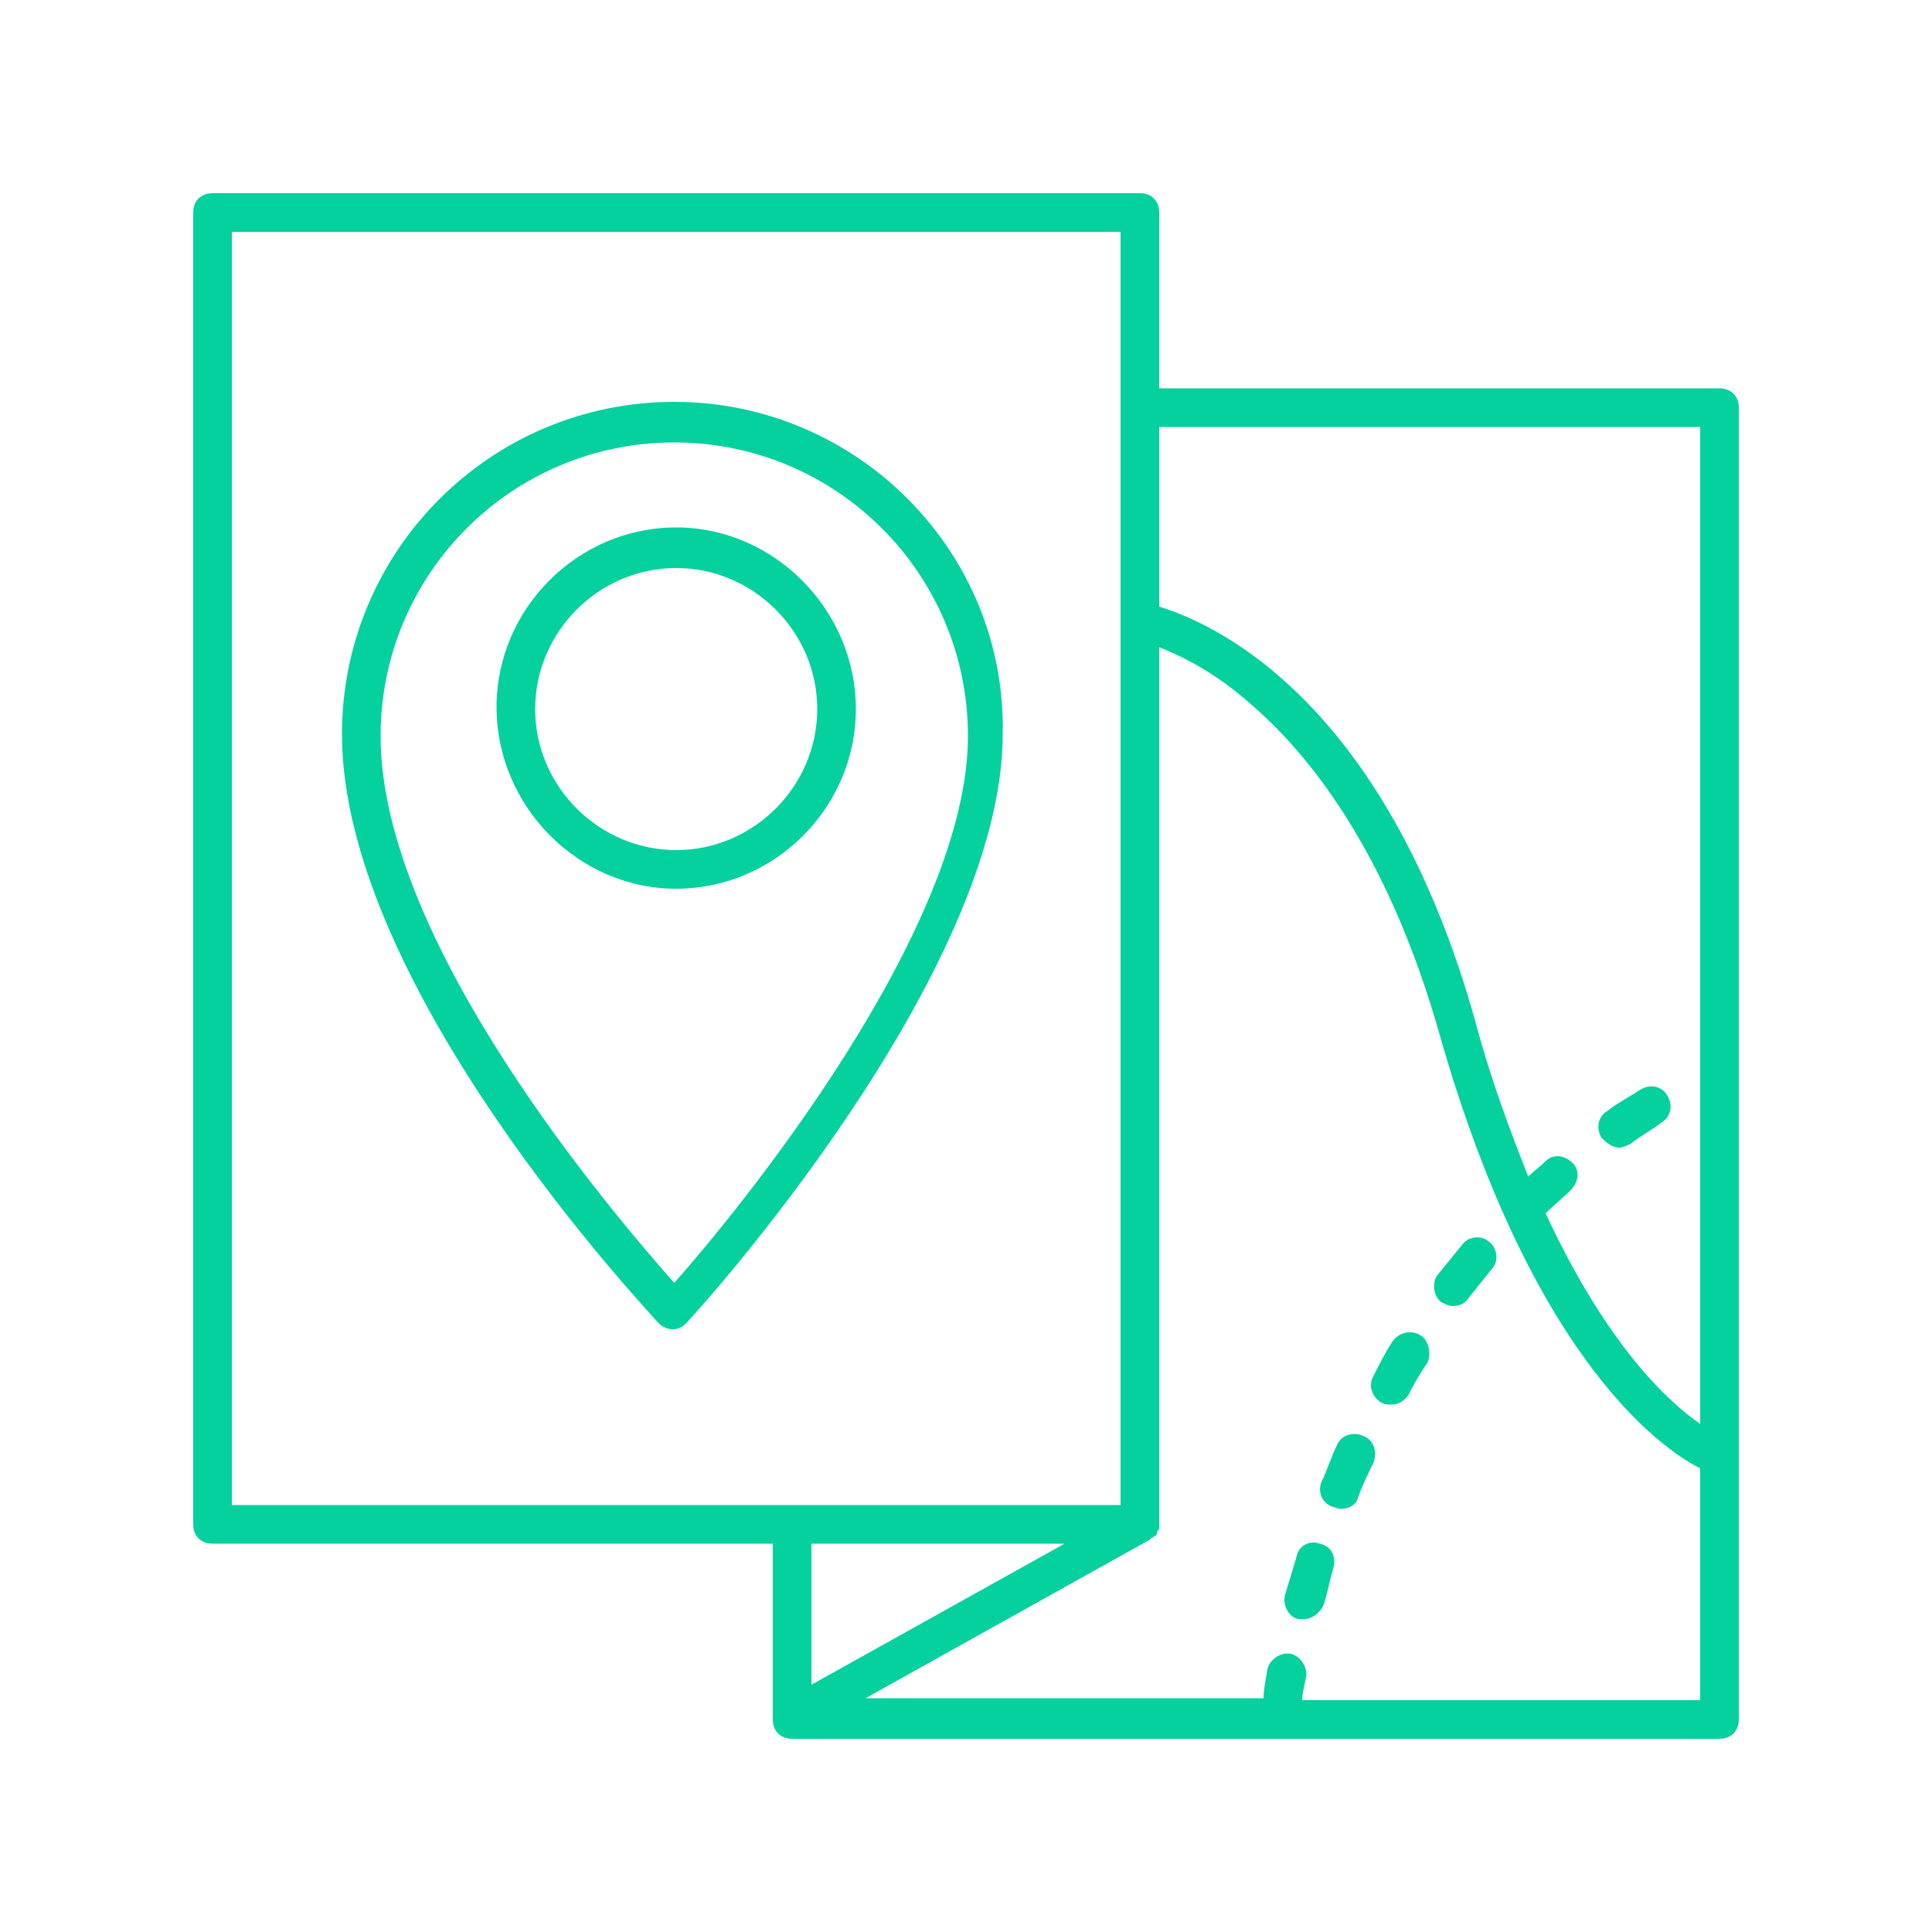
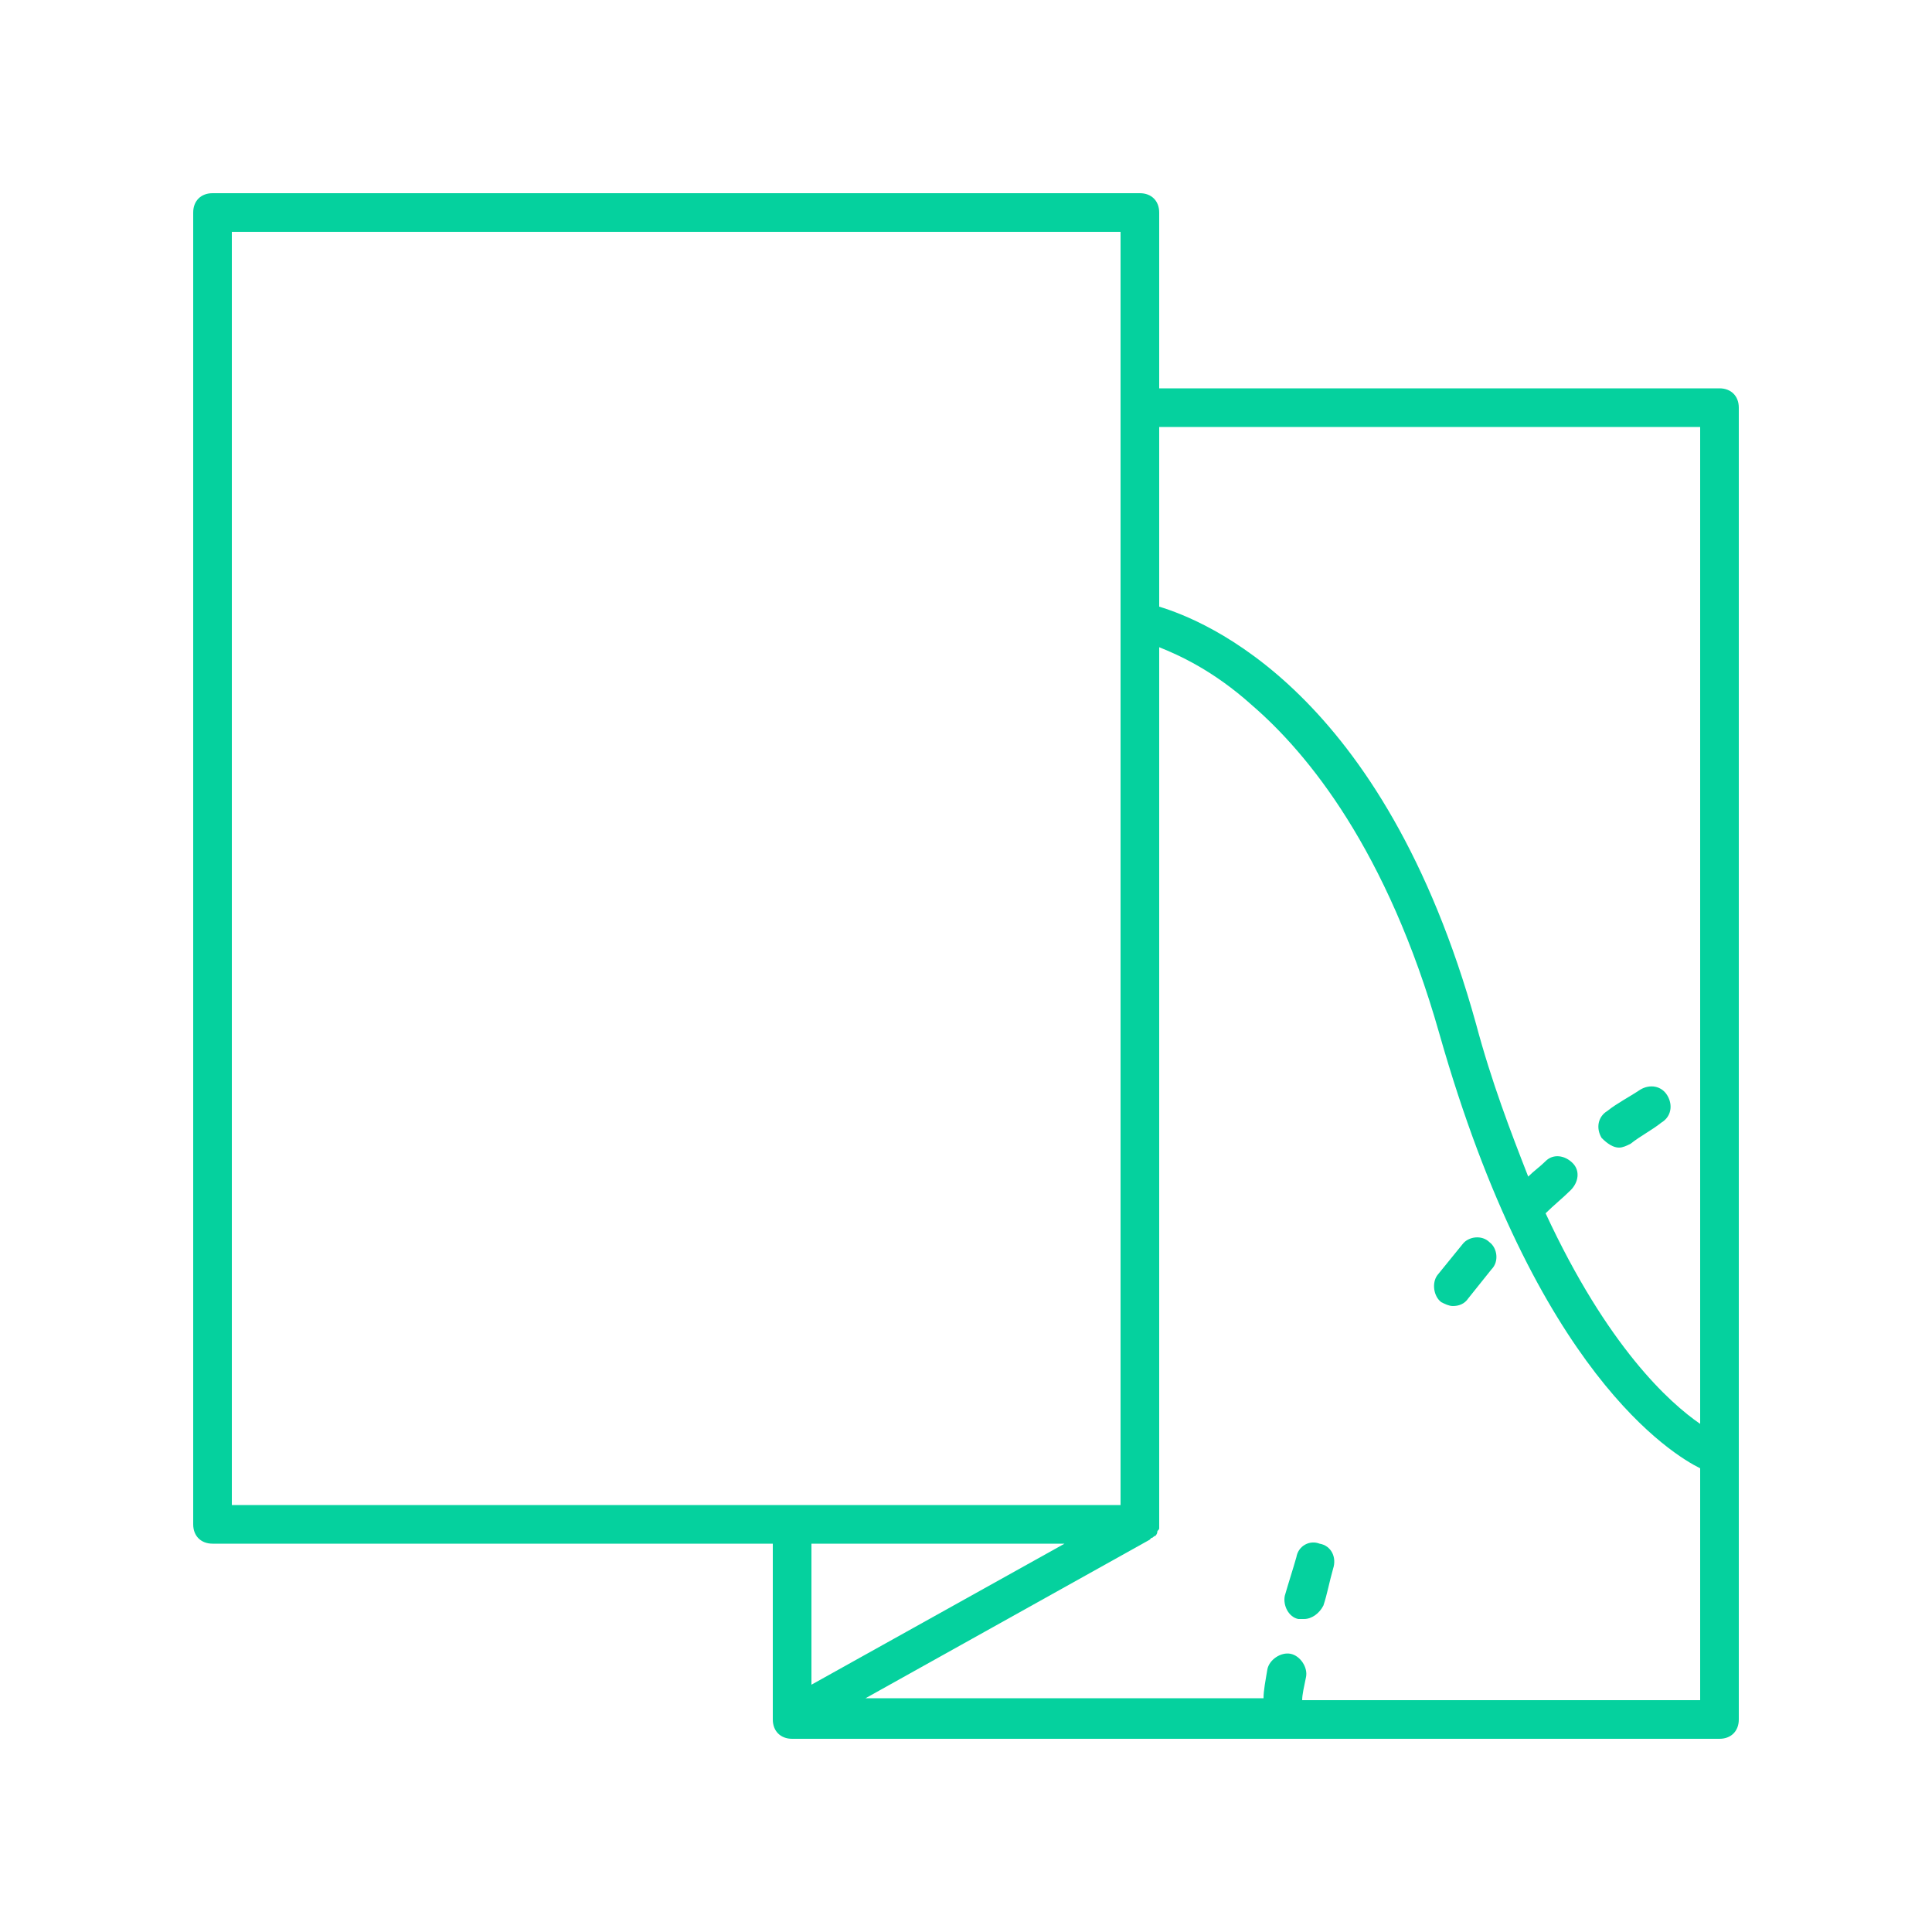
<svg xmlns="http://www.w3.org/2000/svg" id="Ebene_1" x="0px" y="0px" viewBox="0 0 100 100" style="enable-background:new 0 0 100 100;" xml:space="preserve">
  <style type="text/css">	.st0{fill:#05D19E;}</style>
  <path class="st0" d="M11,79.9h29V89c0,0.6,0.4,1,1,1h48c0.6,0,1-0.4,1-1V21.1c0-0.6-0.4-1-1-1H60V11c0-0.6-0.4-1-1-1H11 c-0.6,0-1,0.4-1,1v67.9C10,79.5,10.4,79.9,11,79.9z M55.1,79.9L42,87.2v-7.3H55.1z M67.4,88c0-0.3,0.1-0.7,0.2-1.2 c0.1-0.5-0.3-1.1-0.8-1.2c-0.5-0.1-1.1,0.3-1.2,0.8c-0.1,0.6-0.2,1.1-0.2,1.5H44.8l14.7-8.2c0,0,0.1-0.1,0.1-0.1 c0.1,0,0.1-0.1,0.2-0.1c0,0,0.1-0.1,0.1-0.2c0-0.1,0.1-0.1,0.1-0.2c0-0.1,0-0.1,0-0.2c0,0,0-0.1,0-0.1V33.5c1,0.4,2.8,1.2,4.8,3 c2.9,2.5,7,7.5,9.7,17C79.5,71.1,86.6,75.3,88,76v12H67.4z M88,22.1v51.6c-1.6-1.1-4.8-4-8-10.9c0.4-0.4,0.9-0.8,1.3-1.2 c0.4-0.4,0.5-1,0.1-1.4c-0.4-0.4-1-0.5-1.4-0.1c-0.3,0.3-0.6,0.5-0.9,0.8c-0.9-2.3-1.9-4.9-2.7-7.9C71.6,35.7,62.3,32.1,60,31.4 v-9.3H88z M12,12h46v65.9H12V12z" />
  <path class="st0" d="M75.7,64.4c-0.4,0.5-0.9,1.1-1.3,1.6c-0.3,0.4-0.2,1.1,0.2,1.4c0.2,0.1,0.4,0.2,0.6,0.2c0.3,0,0.6-0.1,0.8-0.4 c0.4-0.5,0.8-1,1.2-1.5c0.4-0.4,0.3-1.1-0.1-1.4C76.7,63.9,76,64,75.7,64.4z" />
  <path class="st0" d="M83.8,59.4c0.2,0,0.4-0.1,0.6-0.2c0.5-0.4,1.1-0.7,1.6-1.1c0.5-0.3,0.6-0.9,0.3-1.4s-0.9-0.6-1.4-0.3 c-0.6,0.4-1.2,0.7-1.7,1.1c-0.5,0.3-0.6,0.9-0.3,1.4C83.2,59.2,83.5,59.4,83.8,59.4z" />
-   <path class="st0" d="M73.5,69.1c-0.5-0.3-1.1-0.1-1.4,0.3c-0.4,0.6-0.7,1.2-1,1.8c-0.3,0.5-0.1,1.1,0.4,1.4c0.2,0.1,0.3,0.1,0.5,0.1 c0.4,0,0.7-0.2,0.9-0.5c0.3-0.6,0.6-1.1,1-1.7C74.1,70,73.9,69.3,73.5,69.1z" />
-   <path class="st0" d="M70.5,74.3c-0.5-0.2-1.1,0-1.3,0.5c-0.3,0.6-0.5,1.3-0.8,1.9c-0.2,0.5,0,1.1,0.6,1.3c0.1,0,0.2,0.1,0.4,0.1 c0.4,0,0.8-0.2,0.9-0.6c0.2-0.6,0.5-1.2,0.8-1.8C71.3,75.1,71.1,74.5,70.5,74.3z" />
  <path class="st0" d="M68.3,79.9c-0.5-0.2-1.1,0.1-1.2,0.7c-0.2,0.7-0.4,1.3-0.6,2c-0.1,0.5,0.2,1.1,0.7,1.2c0.1,0,0.2,0,0.3,0 c0.4,0,0.8-0.3,1-0.7c0.2-0.6,0.3-1.2,0.5-1.9C69.2,80.6,68.9,80,68.3,79.9z" />
-   <path class="st0" d="M34.9,20.8c-9.5,0-17.2,7.7-17.2,17.2c0,13.1,15.8,29.8,16.4,30.5c0.2,0.2,0.5,0.3,0.7,0.3c0,0,0,0,0,0 c0.3,0,0.5-0.1,0.7-0.3c0.7-0.7,16.4-18.1,16.4-30.5C52.1,28.6,44.4,20.8,34.9,20.8z M34.9,66.4c-3.1-3.5-15.2-17.6-15.2-28.3 c0-8.4,6.8-15.2,15.2-15.2c8.4,0,15.2,6.8,15.2,15.2C50.1,48.2,38.1,62.8,34.9,66.4z" />
-   <path class="st0" d="M35,27.3c-5.1,0-9.3,4.2-9.3,9.3S29.9,46,35,46s9.3-4.2,9.3-9.3S40.1,27.3,35,27.3z M35,44 c-4,0-7.3-3.3-7.3-7.3s3.3-7.3,7.3-7.3s7.3,3.3,7.3,7.3S39,44,35,44z" />
</svg>